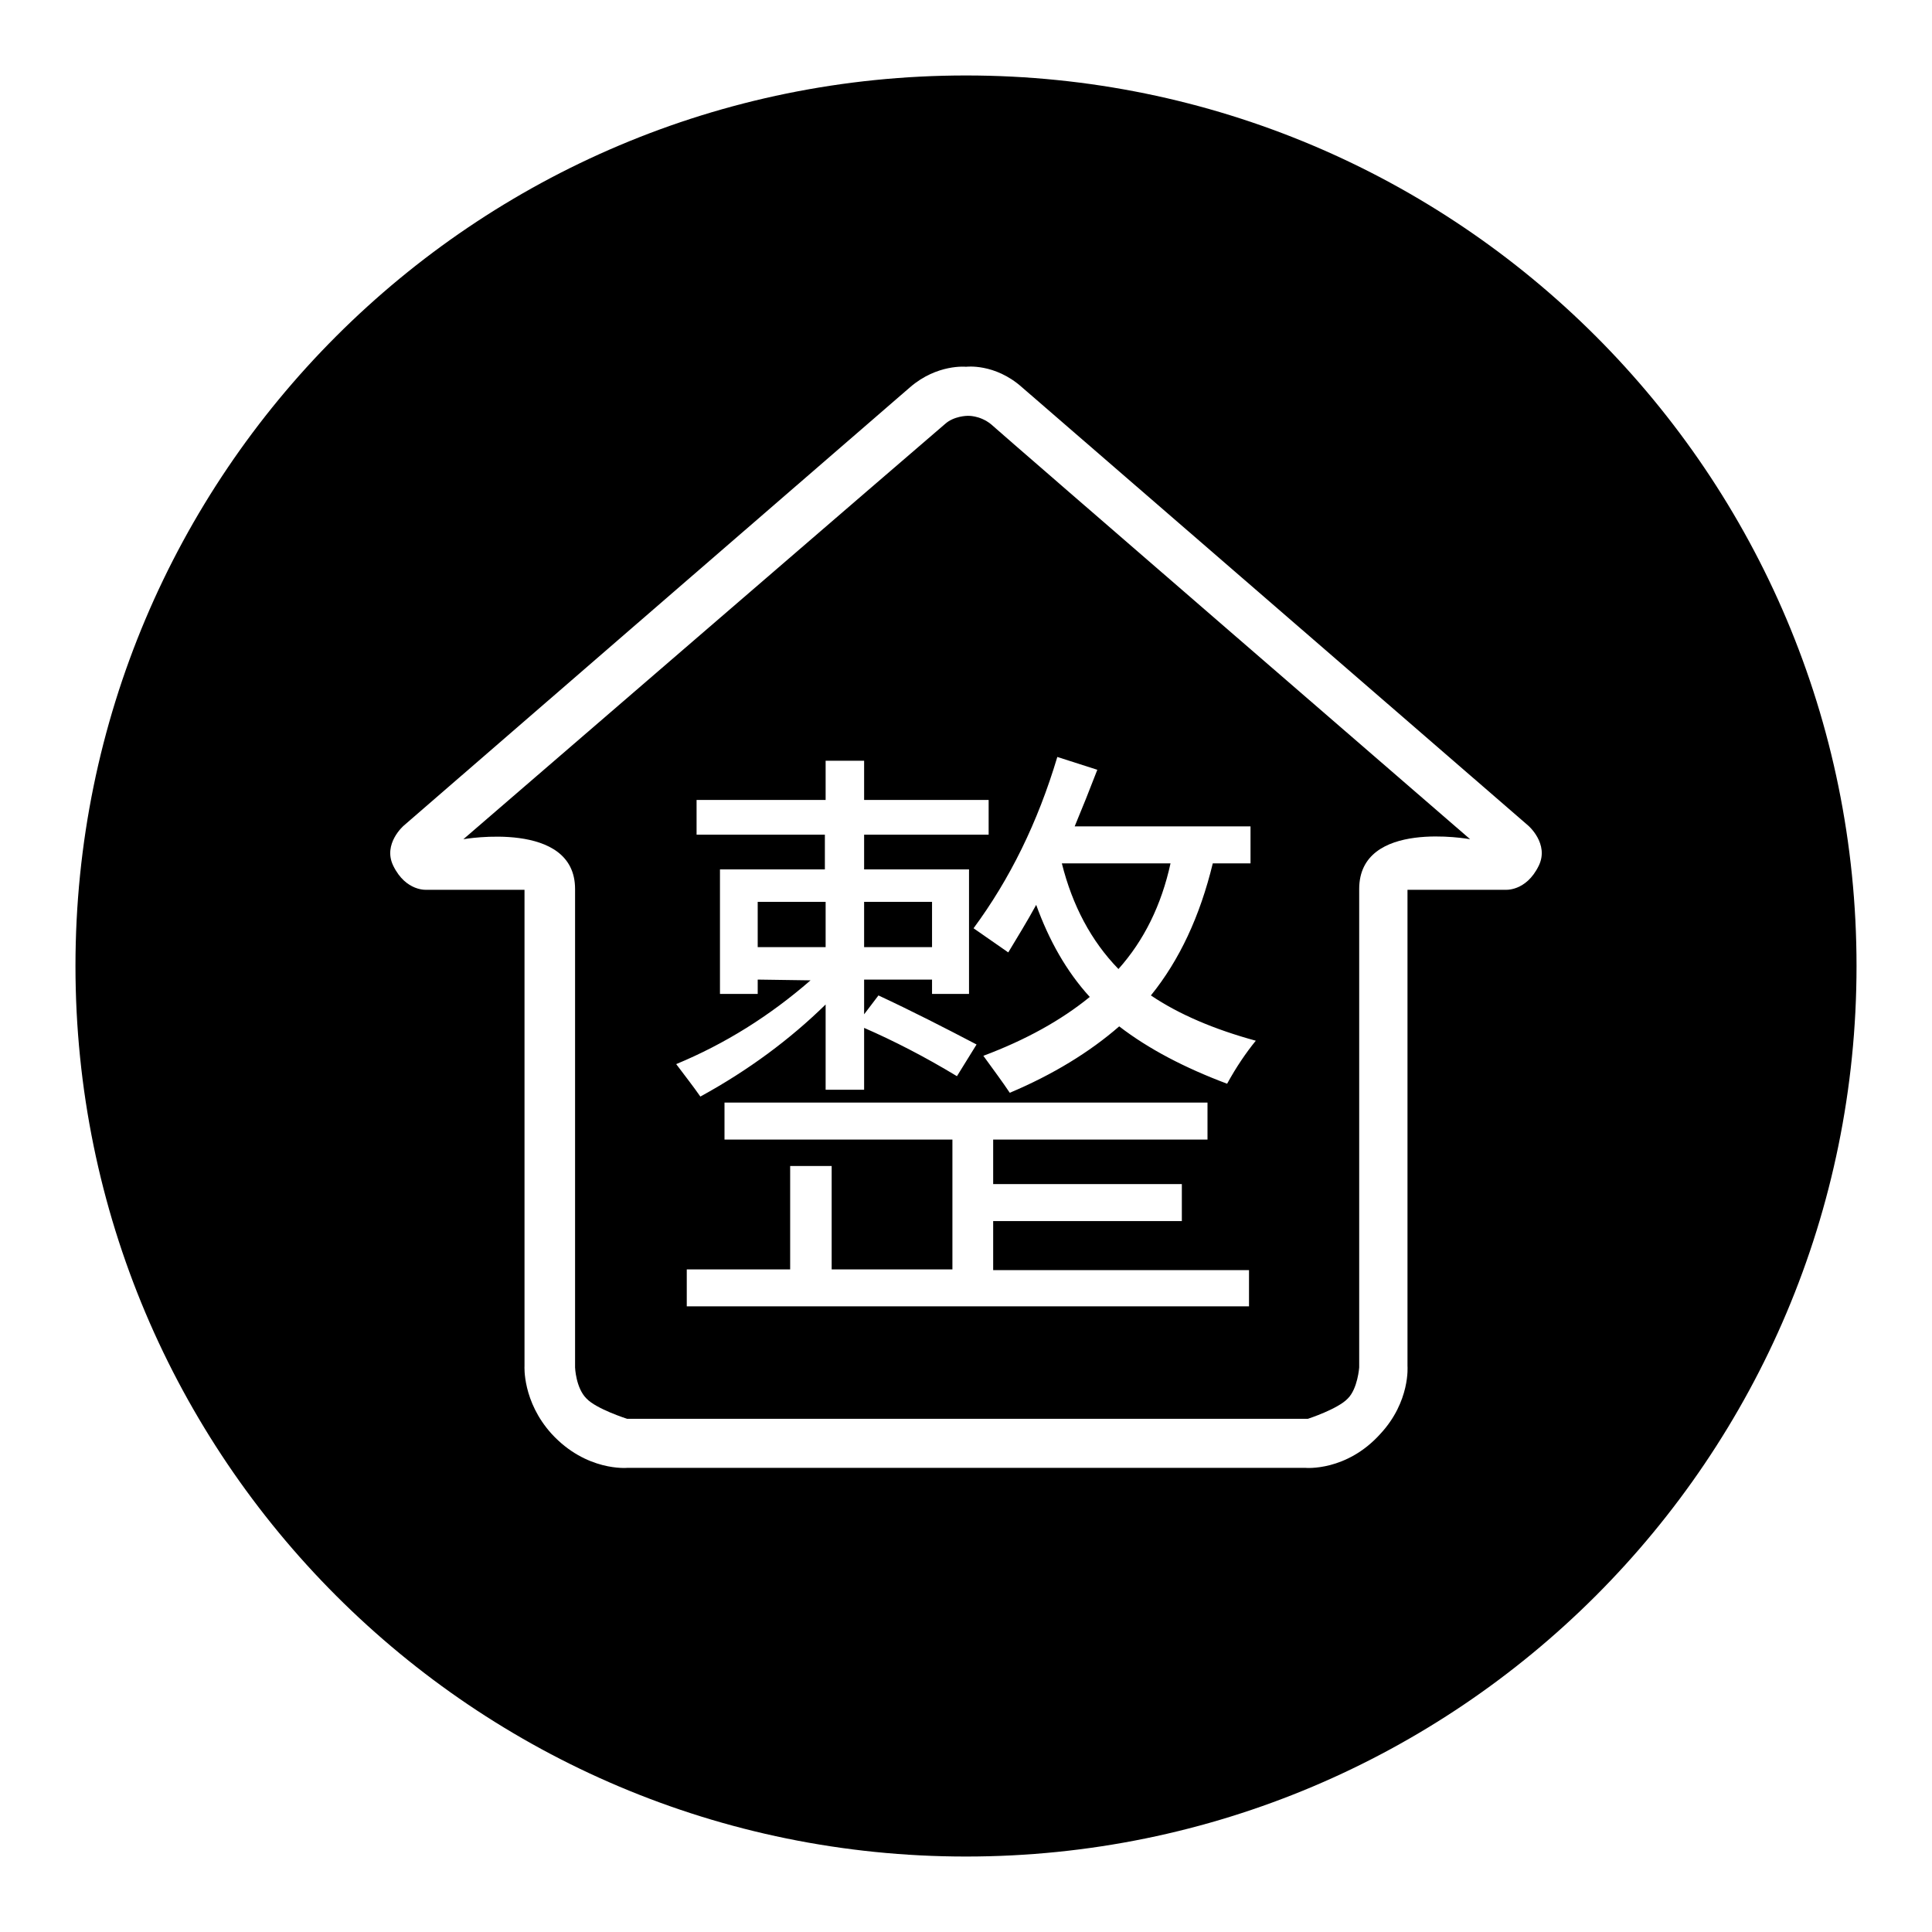
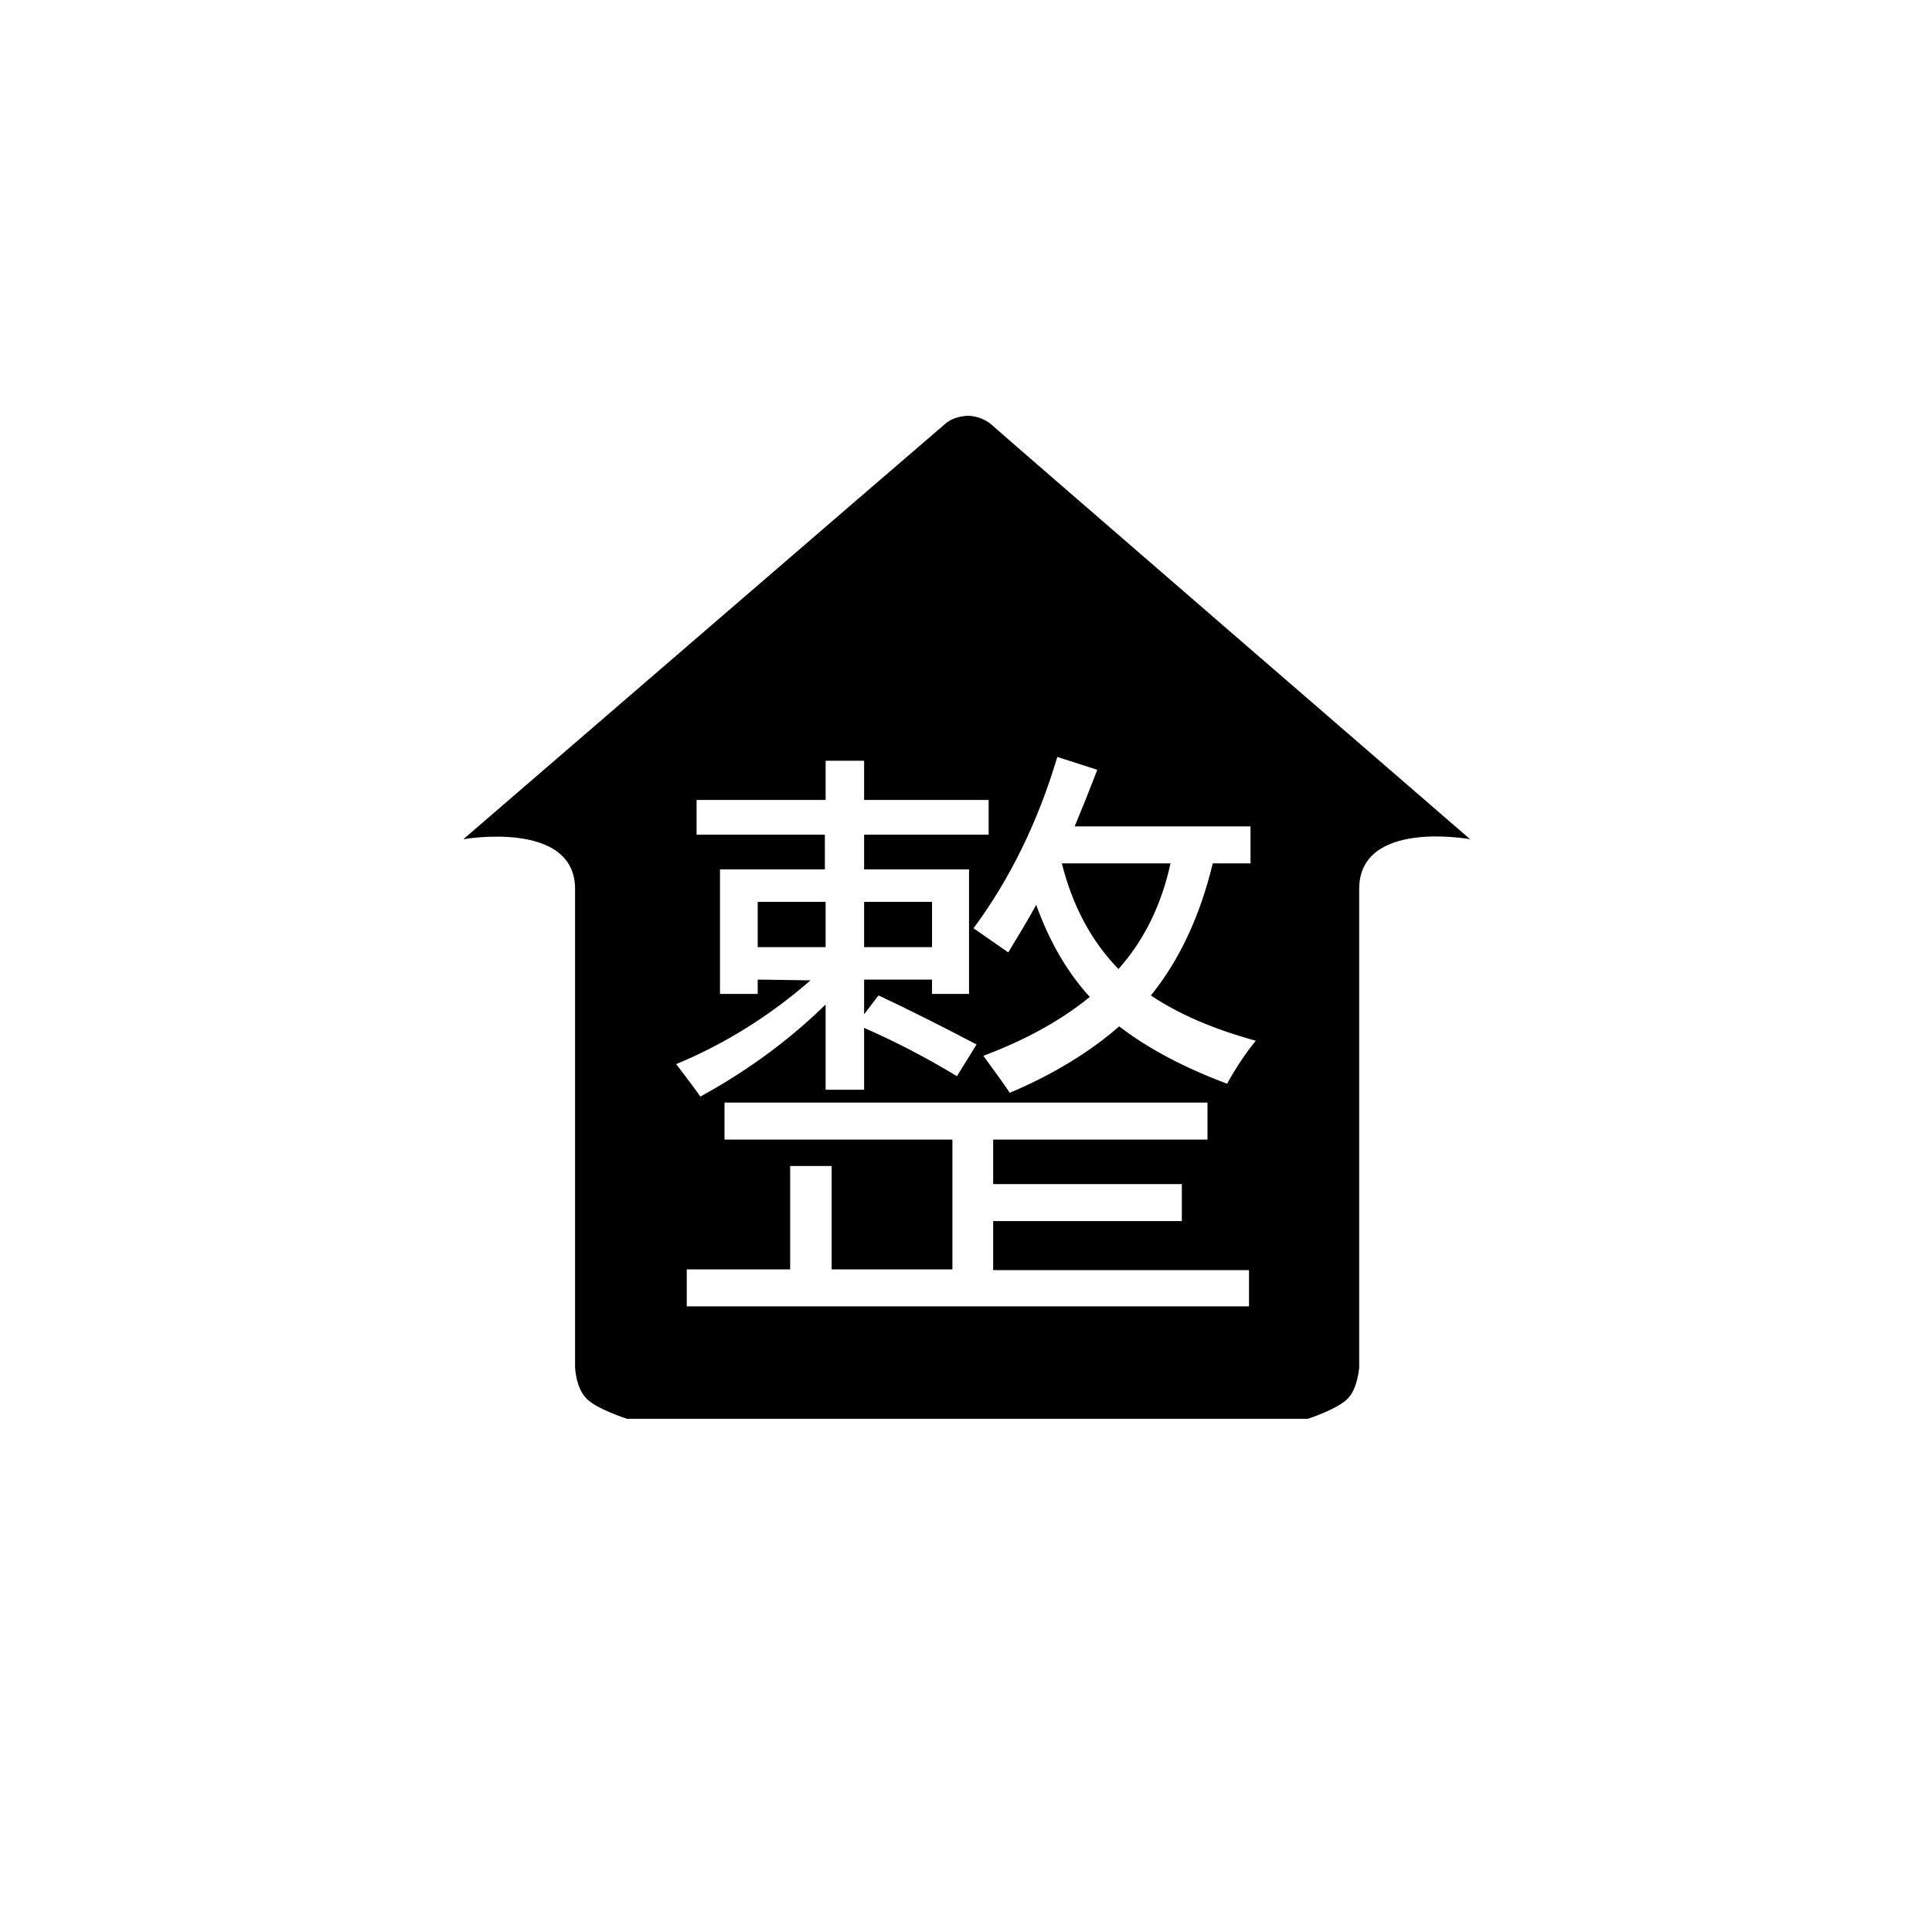
<svg xmlns="http://www.w3.org/2000/svg" version="1.1" x="0px" y="0px" viewBox="0 0 256 256" enable-background="new 0 0 256 256" xml:space="preserve">
  <g>
    <g>
      <path fill="#000000" d="M114.5,119.5h9v6h-9V119.5z" />
      <path fill="#000000" d="M155.1,114.4h-14.4c1.4,5.6,3.9,10.3,7.5,14C151.6,124.6,153.9,119.9,155.1,114.4z" />
      <path fill="#000000" d="M128.2,55.1c0,0-1.8,0-3,1.1c-1.2,1-63.8,55-63.8,55s14.8-2.6,14.8,6.6c0,9.3,0,63.4,0,63.4s0.1,2.7,1.5,4.1c1.3,1.4,5.4,2.7,5.4,2.7h37.7h15h37.5c0,0,4-1.3,5.3-2.7c1.3-1.3,1.5-4.1,1.5-4.1s0-54,0-63.4c0-9.3,14.7-6.6,14.7-6.6s-62.2-53.8-63.5-55C129.8,55,128.2,55.1,128.2,55.1z M100.4,129.8v1.9h-5v-16.5h13.9v-4.6H92.3V106h17.1v-5.2h5.1v5.2H131v4.6h-16.5v4.6h13.9v16.5h-4.9v-1.9h-9v4.6l1.9-2.5c4.5,2.1,8.8,4.3,13,6.5l-2.6,4.2c-4.3-2.6-8.4-4.7-12.3-6.4v8.2h-5.1v-11.3c-4.7,4.6-10.2,8.7-16.6,12.2c-0.9-1.3-2-2.7-3.2-4.3c6.5-2.7,12.4-6.4,17.8-11.1L100.4,129.8L100.4,129.8z M165.6,173.1H91v-4.9h13.7v-13.7h5.5v13.7h16V151H96v-4.9h64v4.9h-28.4v5.9h25v4.9h-25v6.5h33.9V173.1L165.6,173.1z M145.4,102c-1,2.6-2,5.1-3,7.5h23.3v4.9h-5c-1.7,7-4.4,12.8-8.2,17.5c3.7,2.5,8.4,4.5,13.9,6c-1.3,1.6-2.6,3.5-3.8,5.7c-5.6-2.1-10.4-4.6-14.3-7.6c-3.9,3.4-8.8,6.4-14.5,8.8c-1-1.5-2.2-3.1-3.5-4.9c5.6-2.1,10.3-4.7,14.1-7.8c-3.1-3.4-5.4-7.5-7.1-12.2c-1.2,2.2-2.5,4.3-3.7,6.3l-4.6-3.2c4.8-6.5,8.5-14,11.1-22.7L145.4,102z" />
-       <path fill="#000000" d="M128,10C62.8,10,10,62.8,10,128c0,65.2,52.8,118,118,118c65.2,0,118-52.8,118-118C246,62.8,193.2,10,128,10z M203.9,114.7c-1.7,3.5-4.5,3.2-4.5,3.2h-12.9V181c0,0,0.4,4.7-3.6,9c-4.5,5-9.9,4.5-9.9,4.5h-39.5v0H83.1c0,0-5.4,0.5-10-4.5c-3.9-4.3-3.6-9-3.6-9v-63.1H56.6c0,0-2.8,0.3-4.5-3.2c-1.4-2.9,1.4-5.3,1.4-5.3s63.5-55,67.1-58.1c3.6-3.1,7.4-2.7,7.4-2.7s3.8-0.5,7.4,2.7c3.6,3.1,67.1,58.1,67.1,58.1S205.3,111.8,203.9,114.7z" />
      <path fill="#000000" d="M100.4,119.5h9v6h-9V119.5z" />
    </g>
  </g>
</svg>